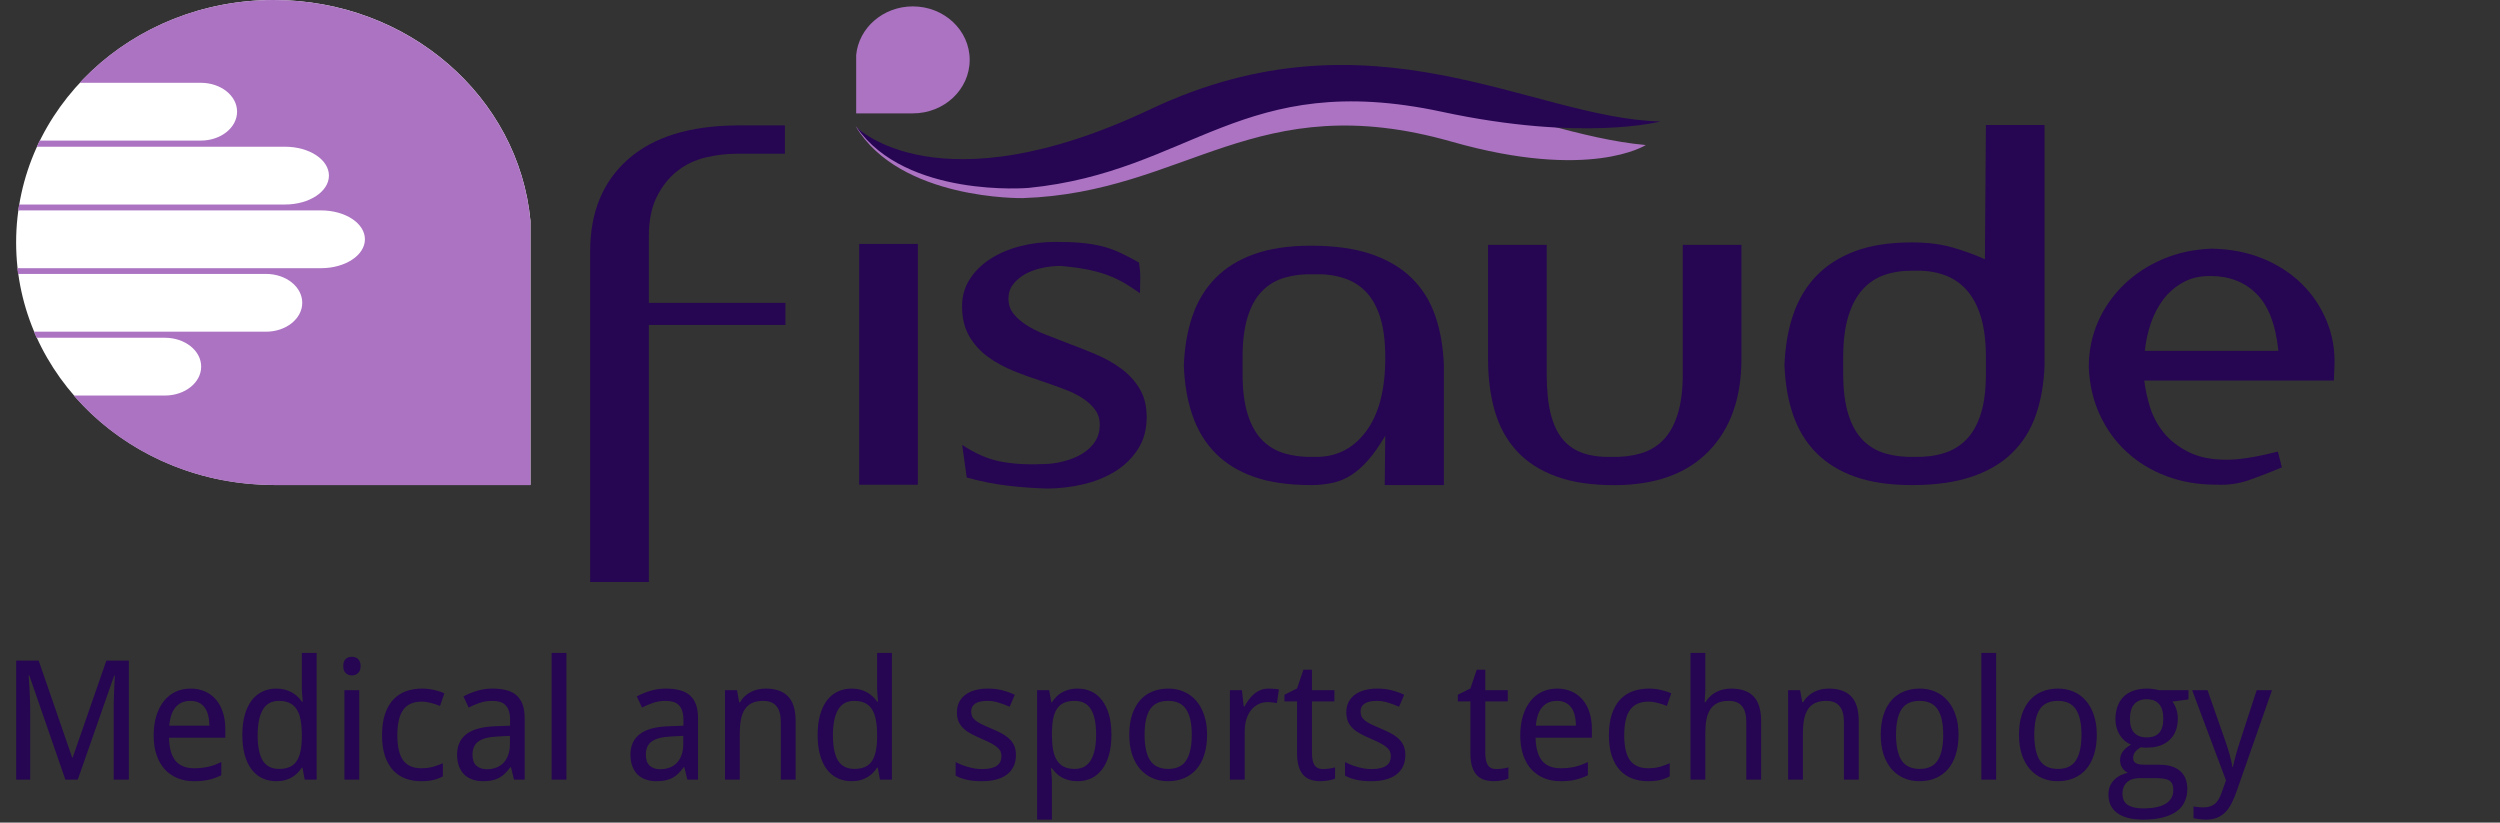
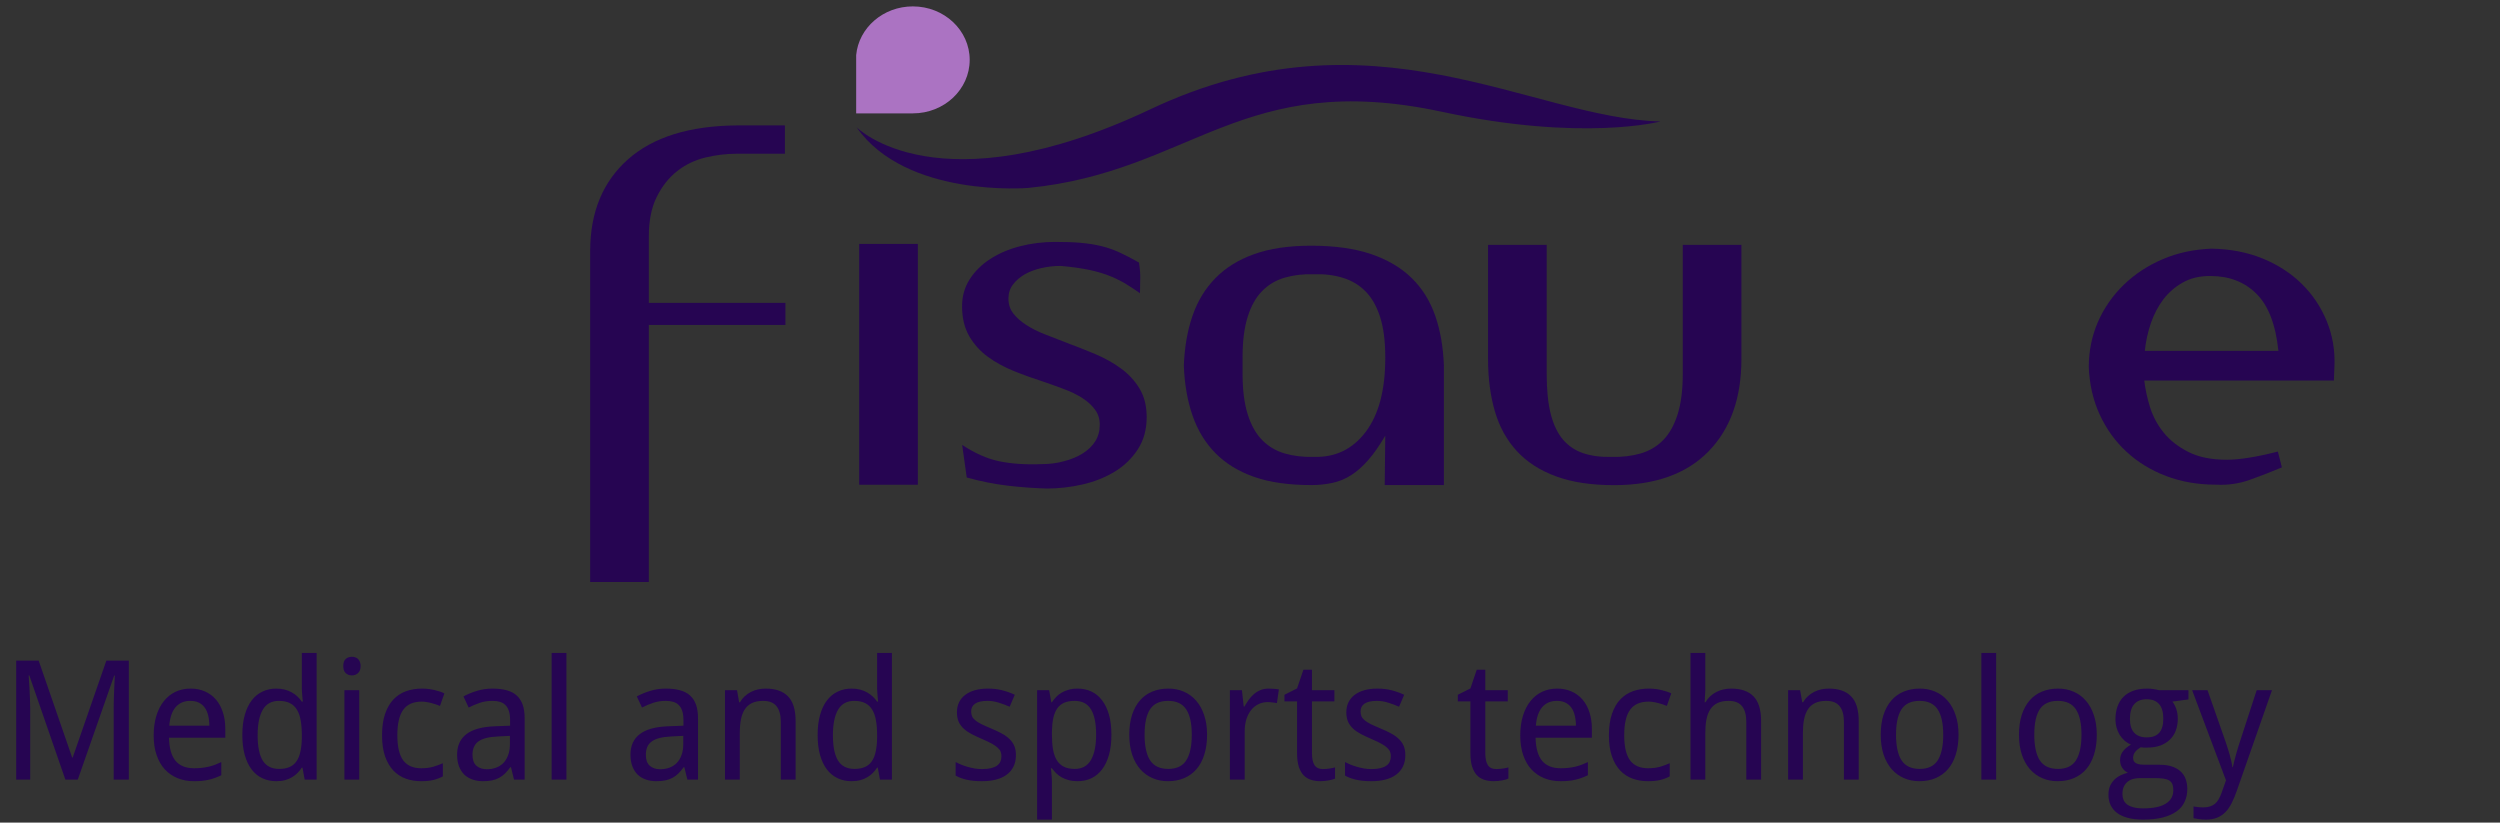
<svg xmlns="http://www.w3.org/2000/svg" width="465" height="153" viewBox="0 0 465 153" fill="none">
  <rect x="0" y="0" width="465" height="153" fill="#333333" stroke="none" />
-   <path d="M98.666 41.062V90.177H50.925C24.448 90.177 3 69.983 3 45.089C3 20.179 24.465 0 50.925 0C75.953 0 96.501 18.048 98.666 41.062Z" fill="white" />
-   <path d="M50.924 90.209C35.921 90.209 22.516 83.723 13.723 73.571H30.675C34.405 73.571 37.419 71.158 37.419 68.197C37.419 65.22 34.405 62.823 30.675 62.823H6.796L6.297 61.695H49.475C53.205 61.695 56.219 59.283 56.219 56.322C56.219 53.345 53.205 50.948 49.475 50.948H3.349L3.216 49.867L3.899 49.883H59.716C64.229 49.883 67.876 47.47 67.876 44.509C67.876 41.532 64.229 39.135 59.716 39.135H3.915L3.382 39.151L3.549 38.039H53.022C57.535 38.039 61.182 35.626 61.182 32.665C61.182 29.688 57.535 27.291 53.022 27.291H6.846L7.379 26.148H37.353C41.083 26.148 44.097 23.735 44.097 20.774C44.097 17.797 41.083 15.4 37.353 15.4H14.822C23.615 5.953 36.52 0 50.907 0C75.952 0 96.501 18.064 98.666 41.094V90.24H50.924V90.209Z" fill="#AB73C2" />
-   <path fill-rule="evenodd" clip-rule="evenodd" d="M159.163 23.5C159.163 23.5 173.067 39.825 213.932 23.735C256.528 6.956 282.322 24.847 306.118 26.978C306.118 26.978 295.777 33.699 270.016 26.351C233.498 15.948 220.709 35.845 190.202 36.848C190.219 36.848 167.372 37.286 159.163 23.5Z" fill="#AB73C2" />
  <path fill-rule="evenodd" clip-rule="evenodd" d="M159.329 23.672C159.329 23.672 174.399 39.041 213.981 20.32C255.229 0.799 284.952 22.043 308.848 22.591C308.848 22.591 294.428 26.43 268.184 20.79C230.983 12.8 221.641 31.945 191.285 34.953C191.301 34.953 168.554 36.895 159.329 23.672Z" fill="#260552" />
  <path fill-rule="evenodd" clip-rule="evenodd" d="M145.991 28.593V23.328H137.082C128.223 23.391 121.463 25.506 116.783 29.658C112.104 33.825 109.773 39.496 109.773 46.703V108.258H120.68V60.443H146.091V56.338H120.68V43.977C120.68 41.079 121.163 38.619 122.145 36.645C123.128 34.656 124.393 33.057 125.942 31.835C127.491 30.613 129.239 29.783 131.204 29.297C133.169 28.828 135.117 28.593 137.082 28.593H145.991Z" fill="#260552" />
  <path d="M170.719 45.371H159.812V90.162H170.719V45.371Z" fill="#260552" />
  <path fill-rule="evenodd" clip-rule="evenodd" d="M193.766 86.324C190.735 86.449 188.087 86.261 185.839 85.791C183.591 85.321 181.31 84.303 178.962 82.752L179.811 88.815C182.409 89.535 184.94 90.037 187.438 90.334C189.936 90.632 192.383 90.804 194.781 90.867C196.929 90.867 199.111 90.616 201.326 90.115C203.54 89.614 205.539 88.815 207.304 87.749C209.069 86.684 210.518 85.29 211.617 83.598C212.732 81.906 213.282 79.9 213.282 77.582C213.282 75.498 212.832 73.728 211.95 72.271C211.067 70.814 209.918 69.56 208.486 68.526C207.071 67.492 205.472 66.599 203.69 65.847C201.925 65.111 200.143 64.406 198.378 63.748C196.996 63.215 195.647 62.698 194.348 62.181C193.049 61.68 191.9 61.1 190.885 60.442C189.869 59.784 189.07 59.079 188.47 58.296C187.871 57.528 187.571 56.604 187.571 55.539C187.571 54.52 187.854 53.643 188.42 52.907C188.986 52.17 189.719 51.544 190.602 51.027C191.484 50.525 192.517 50.134 193.682 49.867C194.848 49.601 196.03 49.46 197.246 49.46C199.327 49.632 201.142 49.899 202.658 50.212C204.173 50.541 205.505 50.948 206.638 51.418C207.77 51.888 208.769 52.405 209.618 52.938C210.468 53.471 211.284 54.003 212.033 54.536C212.033 53.643 212.05 52.766 212.083 51.904C212.116 51.042 212.033 50.008 211.85 48.833C210.584 48.113 209.418 47.502 208.336 47C207.254 46.499 206.121 46.092 204.922 45.794C203.723 45.496 202.425 45.293 201.042 45.167C199.644 45.042 198.062 44.995 196.297 44.995C194.015 44.995 191.834 45.261 189.752 45.794C187.671 46.327 185.822 47.11 184.207 48.16C182.592 49.194 181.31 50.463 180.361 51.951C179.411 53.439 178.945 55.1 178.945 56.949C178.945 59.142 179.395 61.006 180.277 62.526C181.16 64.046 182.309 65.315 183.741 66.364C185.156 67.398 186.755 68.276 188.537 68.996C190.302 69.717 192.117 70.359 193.949 70.955C195.347 71.425 196.663 71.91 197.929 72.38C199.194 72.85 200.31 73.399 201.292 74.025C202.275 74.652 203.057 75.357 203.657 76.172C204.256 76.971 204.556 77.911 204.556 78.976C204.556 80.167 204.273 81.201 203.707 82.094C203.141 82.987 202.341 83.739 201.342 84.365C200.326 84.992 199.177 85.462 197.879 85.791C196.596 86.151 195.214 86.324 193.766 86.324Z" fill="#260552" />
  <path fill-rule="evenodd" clip-rule="evenodd" d="M268.567 89.974C268.567 84.741 268.567 80.699 268.567 77.832C268.567 74.918 268.567 72.772 268.567 71.409C268.567 69.983 268.567 69.09 268.567 68.73C268.567 68.369 268.567 68.134 268.567 68.009C268.434 64.562 267.901 61.46 266.952 58.734C266.003 55.993 264.554 53.658 262.589 51.731C260.624 49.804 258.11 48.316 255.046 47.266C251.982 46.232 248.268 45.7 243.905 45.7C239.726 45.7 236.195 46.217 233.281 47.266C230.367 48.3 227.969 49.789 226.071 51.731C224.173 53.658 222.757 55.993 221.808 58.734C220.859 61.476 220.326 64.562 220.193 68.009C220.326 71.456 220.859 74.558 221.808 77.284C222.757 80.025 224.173 82.36 226.071 84.287C227.969 86.214 230.367 87.686 233.281 88.705C236.195 89.723 239.726 90.224 243.905 90.224C245.287 90.224 246.603 90.083 247.835 89.817C249.067 89.551 250.216 89.081 251.299 88.391C252.381 87.702 253.43 86.778 254.479 85.587C255.528 84.396 256.578 82.877 257.66 81.044L257.56 89.958V90.224H268.567V89.974V89.974ZM257.66 66.599C257.66 72.552 256.444 77.127 254.013 80.339C251.582 83.55 248.368 85.101 244.388 84.976C242.423 85.039 240.625 84.819 238.976 84.349C237.328 83.879 235.929 83.033 234.763 81.858C233.598 80.668 232.698 79.07 232.066 77.033C231.433 75.012 231.117 72.521 231.117 69.544V66.427C231.117 63.45 231.433 60.959 232.066 58.938C232.698 56.917 233.598 55.303 234.763 54.128C235.929 52.938 237.344 52.107 238.976 51.637C240.625 51.167 242.423 50.948 244.388 51.011C246.353 50.948 248.152 51.167 249.8 51.684C251.449 52.186 252.847 53.032 254.013 54.222C255.179 55.413 256.078 57.011 256.711 59.001C257.344 60.99 257.66 63.481 257.66 66.442V66.599Z" fill="#260552" />
  <path fill-rule="evenodd" clip-rule="evenodd" d="M287.684 69.545V45.543H276.777V66.772C276.777 70.406 277.21 73.649 278.059 76.548C278.908 79.43 280.274 81.89 282.139 83.911C284.004 85.932 286.418 87.499 289.399 88.595C292.363 89.692 295.977 90.24 300.206 90.24C307.85 90.24 313.711 88.141 317.791 83.958C321.871 79.759 323.902 74.041 323.902 66.787V45.543H312.995V69.545C312.995 72.521 312.679 75.012 312.046 77.033C311.413 79.054 310.514 80.668 309.348 81.859C308.183 83.049 306.767 83.88 305.135 84.35C303.487 84.82 301.688 85.039 299.723 84.976C297.758 85.039 296.027 84.804 294.511 84.303C292.996 83.801 291.73 82.955 290.715 81.765C289.699 80.574 288.949 78.992 288.433 76.986C287.934 74.997 287.684 72.521 287.684 69.545Z" fill="#260552" />
-   <path fill-rule="evenodd" clip-rule="evenodd" d="M380.285 67.947C380.285 67.884 380.285 67.21 380.285 65.894C380.285 64.578 380.285 62.824 380.285 60.63C380.285 58.437 380.285 55.899 380.285 53.047C380.285 50.133 380.285 47.047 380.285 43.773C380.285 40.498 380.285 37.114 380.285 33.605C380.285 30.096 380.285 26.649 380.285 23.25H369.378L369.195 48.222C367.363 47.392 365.348 46.656 363.167 46.029C360.985 45.402 358.471 45.089 355.623 45.089C351.444 45.089 347.914 45.637 344.999 46.734C342.085 47.831 339.687 49.382 337.789 51.371C335.891 53.361 334.475 55.758 333.526 58.547C332.577 61.335 332.044 64.469 331.911 67.915C332.044 71.362 332.577 74.464 333.526 77.19C334.475 79.931 335.891 82.266 337.789 84.193C339.687 86.12 342.085 87.608 344.999 88.658C347.914 89.692 351.444 90.225 355.623 90.225C359.986 90.225 363.7 89.707 366.764 88.658C369.828 87.624 372.342 86.135 374.307 84.193C376.272 82.266 377.721 79.931 378.67 77.19C379.619 74.48 380.169 71.393 380.285 67.947ZM369.378 66.427V69.544C369.378 72.521 369.062 74.996 368.429 76.986C367.796 78.976 366.897 80.574 365.731 81.764C364.566 82.955 363.15 83.801 361.518 84.302C359.87 84.804 358.071 85.023 356.106 84.976C354.141 85.039 352.343 84.82 350.694 84.35C349.046 83.879 347.647 83.034 346.481 81.859C345.316 80.668 344.417 79.07 343.784 77.033C343.151 75.012 342.835 72.521 342.835 69.544V66.427C342.835 63.45 343.151 60.928 343.784 58.844C344.417 56.761 345.316 55.084 346.481 53.8C347.647 52.515 349.063 51.606 350.694 51.074C352.343 50.541 354.141 50.306 356.106 50.353C358.071 50.29 359.87 50.541 361.518 51.105C363.167 51.669 364.566 52.593 365.731 53.878C366.897 55.163 367.796 56.823 368.429 58.876C369.062 60.944 369.378 63.45 369.378 66.427Z" fill="#260552" />
  <path fill-rule="evenodd" clip-rule="evenodd" d="M434.105 70.798C434.105 70.437 434.122 69.983 434.155 69.419C434.188 68.855 434.205 68.416 434.205 68.119C434.338 65.205 433.855 62.416 432.789 59.768C431.707 57.121 430.158 54.802 428.143 52.812C426.129 50.823 423.681 49.24 420.85 48.081C418.002 46.922 414.839 46.311 411.375 46.248C408.094 46.373 405.047 47.016 402.266 48.206C399.485 49.397 397.071 50.979 395.006 52.985C392.958 54.974 391.359 57.277 390.21 59.894C389.078 62.51 388.512 65.314 388.512 68.275C388.645 71.487 389.311 74.432 390.543 77.111C391.775 79.79 393.441 82.093 395.522 84.02C397.604 85.947 400.051 87.451 402.866 88.532C405.68 89.598 408.761 90.146 412.108 90.146C414.322 90.271 416.437 89.974 418.452 89.253C420.467 88.532 422.465 87.765 424.43 86.934L423.681 83.989C419.701 85.007 416.537 85.509 414.189 85.509C411.342 85.509 408.977 85.039 407.079 84.083C405.18 83.127 403.648 81.937 402.483 80.511C401.317 79.085 400.468 77.503 399.918 75.78C399.385 74.056 399.019 72.396 398.836 70.782H434.105V70.798ZM410.975 51.34H411.158C414.639 51.34 417.486 52.436 419.701 54.645C421.916 56.839 423.281 60.379 423.781 65.267H398.936C399.119 63.481 399.502 61.758 400.068 60.097C400.634 58.437 401.417 56.964 402.383 55.679C403.365 54.395 404.564 53.361 405.98 52.562C407.412 51.747 409.077 51.34 410.975 51.34Z" fill="#260552" />
  <path d="M159.248 10.245V21.087H169.788C175.633 21.087 180.362 16.637 180.362 11.139C180.362 5.64 175.633 1.19 169.788 1.19C164.26 1.19 159.73 5.17 159.248 10.245Z" fill="#AB73C2" />
  <path d="M12.155 145L5.449 125.625H5.328C5.389 126.372 5.439 127.113 5.479 127.85C5.52 128.486 5.55 129.157 5.57 129.863C5.601 130.56 5.616 131.195 5.616 131.771V145H3.012V122.87H7.19L13.426 140.913H13.517L19.784 122.87H23.961V145H21.146V131.574C21.146 131.049 21.156 130.449 21.176 129.772C21.197 129.096 21.222 128.451 21.252 127.835C21.292 127.118 21.328 126.392 21.358 125.655H21.237L14.471 145H12.155ZM36.077 145.303C34.967 145.303 33.953 145.116 33.034 144.743C32.116 144.369 31.324 143.824 30.658 143.108C30.002 142.391 29.492 141.503 29.129 140.444C28.766 139.384 28.584 138.173 28.584 136.811C28.584 135.439 28.751 134.213 29.084 133.133C29.417 132.053 29.886 131.14 30.491 130.393C31.097 129.636 31.818 129.061 32.656 128.667C33.504 128.274 34.437 128.077 35.456 128.077C36.455 128.077 37.353 128.259 38.151 128.622C38.948 128.975 39.624 129.48 40.179 130.136C40.734 130.782 41.158 131.564 41.45 132.482C41.753 133.39 41.904 134.399 41.904 135.509V137.22H31.43C31.48 139.167 31.889 140.6 32.656 141.519C33.433 142.437 34.583 142.896 36.107 142.896C36.622 142.896 37.096 142.871 37.53 142.82C37.974 142.77 38.398 142.699 38.801 142.608C39.215 142.507 39.614 142.386 39.997 142.245C40.381 142.094 40.769 141.927 41.163 141.746V144.198C40.759 144.389 40.36 144.556 39.967 144.697C39.583 144.839 39.185 144.955 38.771 145.045C38.367 145.136 37.944 145.202 37.5 145.242C37.066 145.283 36.591 145.303 36.077 145.303ZM35.396 130.363C34.245 130.363 33.332 130.756 32.656 131.543C31.99 132.331 31.601 133.476 31.49 134.979H38.938C38.938 134.293 38.867 133.668 38.726 133.103C38.594 132.527 38.383 132.038 38.09 131.634C37.807 131.231 37.444 130.918 37 130.696C36.556 130.474 36.021 130.363 35.396 130.363ZM56.26 142.775H56.139C55.917 143.118 55.654 143.446 55.352 143.759C55.059 144.062 54.716 144.329 54.322 144.561C53.939 144.793 53.505 144.975 53.021 145.106C52.536 145.237 51.991 145.303 51.386 145.303C50.447 145.303 49.59 145.121 48.813 144.758C48.036 144.395 47.37 143.855 46.815 143.138C46.26 142.412 45.831 141.514 45.528 140.444C45.225 139.374 45.074 138.133 45.074 136.72C45.074 135.297 45.225 134.051 45.528 132.981C45.831 131.902 46.26 130.999 46.815 130.272C47.37 129.545 48.036 129 48.813 128.637C49.59 128.264 50.447 128.077 51.386 128.077C51.981 128.077 52.521 128.143 53.006 128.274C53.49 128.405 53.924 128.582 54.307 128.804C54.701 129.026 55.049 129.283 55.352 129.576C55.654 129.868 55.917 130.176 56.139 130.499H56.321C56.29 130.156 56.26 129.828 56.23 129.515C56.209 129.253 56.189 128.985 56.169 128.713C56.149 128.43 56.139 128.208 56.139 128.047V121.447H58.894V145H56.669L56.26 142.775ZM51.916 143.017C52.683 143.017 53.328 142.901 53.853 142.669C54.388 142.437 54.817 142.084 55.14 141.609C55.473 141.135 55.715 140.545 55.866 139.838C56.028 139.122 56.119 138.289 56.139 137.341V136.72C56.139 135.701 56.068 134.798 55.927 134.011C55.796 133.214 55.564 132.548 55.231 132.013C54.908 131.468 54.474 131.059 53.929 130.787C53.384 130.504 52.703 130.363 51.885 130.363C50.523 130.363 49.519 130.913 48.873 132.013C48.237 133.113 47.92 134.692 47.92 136.75C47.92 138.86 48.237 140.434 48.873 141.473C49.519 142.502 50.533 143.017 51.916 143.017ZM66.816 145H64.061V128.38H66.816V145ZM63.849 123.884C63.849 123.279 64.001 122.84 64.303 122.567C64.616 122.295 65 122.159 65.454 122.159C65.676 122.159 65.883 122.194 66.075 122.265C66.276 122.325 66.448 122.426 66.589 122.567C66.74 122.709 66.857 122.89 66.937 123.112C67.028 123.324 67.073 123.582 67.073 123.884C67.073 124.47 66.912 124.909 66.589 125.201C66.276 125.484 65.898 125.625 65.454 125.625C65 125.625 64.616 125.484 64.303 125.201C64.001 124.919 63.849 124.48 63.849 123.884ZM78.341 145.303C77.322 145.303 76.368 145.146 75.48 144.833C74.592 144.511 73.82 144.006 73.165 143.32C72.508 142.624 71.994 141.741 71.621 140.671C71.247 139.591 71.06 138.294 71.06 136.781C71.06 135.196 71.252 133.854 71.636 132.754C72.019 131.644 72.544 130.746 73.21 130.06C73.886 129.364 74.673 128.859 75.571 128.546C76.469 128.234 77.433 128.077 78.462 128.077C79.249 128.077 80.016 128.163 80.763 128.334C81.52 128.506 82.151 128.718 82.655 128.97L81.838 131.301C81.606 131.2 81.348 131.104 81.066 131.014C80.783 130.913 80.491 130.827 80.188 130.756C79.885 130.676 79.588 130.615 79.295 130.575C79.002 130.524 78.725 130.499 78.462 130.499C76.878 130.499 75.723 131.009 74.996 132.028C74.269 133.037 73.906 134.611 73.906 136.75C73.906 138.88 74.269 140.439 74.996 141.428C75.733 142.407 76.848 142.896 78.341 142.896C79.159 142.896 79.895 142.805 80.551 142.624C81.217 142.432 81.823 142.21 82.368 141.958V144.41C81.823 144.702 81.237 144.924 80.612 145.076C79.996 145.227 79.239 145.303 78.341 145.303ZM95.603 145L95.043 142.699H94.922C94.589 143.153 94.256 143.547 93.923 143.88C93.59 144.203 93.227 144.47 92.833 144.682C92.439 144.894 92.001 145.05 91.516 145.151C91.032 145.252 90.472 145.303 89.836 145.303C89.14 145.303 88.499 145.202 87.914 145C87.328 144.808 86.819 144.511 86.385 144.107C85.961 143.693 85.628 143.179 85.386 142.563C85.144 141.937 85.022 141.201 85.022 140.353C85.022 138.698 85.603 137.427 86.763 136.539C87.934 135.651 89.71 135.166 92.091 135.085L94.876 134.979V133.935C94.876 133.259 94.801 132.694 94.649 132.24C94.508 131.786 94.296 131.422 94.014 131.15C93.741 130.867 93.398 130.666 92.984 130.544C92.581 130.423 92.117 130.363 91.592 130.363C90.754 130.363 89.972 130.484 89.246 130.726C88.529 130.968 87.838 131.261 87.172 131.604L86.203 129.53C86.95 129.127 87.782 128.784 88.701 128.501C89.619 128.218 90.583 128.077 91.592 128.077C92.621 128.077 93.509 128.183 94.256 128.395C95.013 128.597 95.633 128.925 96.118 129.379C96.612 129.823 96.981 130.393 97.223 131.089C97.465 131.786 97.586 132.628 97.586 133.617V145H95.603ZM90.547 143.078C91.163 143.078 91.733 142.982 92.258 142.79C92.783 142.598 93.237 142.311 93.62 141.927C94.004 141.534 94.301 141.044 94.513 140.459C94.735 139.864 94.846 139.167 94.846 138.37V136.872L92.682 136.978C91.773 137.018 91.012 137.119 90.396 137.28C89.78 137.442 89.286 137.669 88.913 137.961C88.549 138.244 88.287 138.592 88.126 139.006C87.964 139.41 87.883 139.869 87.883 140.383C87.883 141.312 88.126 141.993 88.61 142.427C89.104 142.861 89.75 143.078 90.547 143.078ZM105.357 145H102.602V121.447H105.357V145ZM127.847 145L127.287 142.699H127.166C126.833 143.153 126.5 143.547 126.167 143.88C125.834 144.203 125.471 144.47 125.077 144.682C124.683 144.894 124.244 145.05 123.76 145.151C123.276 145.252 122.716 145.303 122.08 145.303C121.384 145.303 120.743 145.202 120.158 145C119.572 144.808 119.063 144.511 118.629 144.107C118.205 143.693 117.872 143.179 117.63 142.563C117.387 141.937 117.266 141.201 117.266 140.353C117.266 138.698 117.847 137.427 119.007 136.539C120.178 135.651 121.954 135.166 124.335 135.085L127.12 134.979V133.935C127.12 133.259 127.045 132.694 126.893 132.24C126.752 131.786 126.54 131.422 126.258 131.15C125.985 130.867 125.642 130.666 125.228 130.544C124.825 130.423 124.36 130.363 123.836 130.363C122.998 130.363 122.216 130.484 121.49 130.726C120.773 130.968 120.082 131.261 119.416 131.604L118.447 129.53C119.194 129.127 120.026 128.784 120.945 128.501C121.863 128.218 122.827 128.077 123.836 128.077C124.865 128.077 125.753 128.183 126.5 128.395C127.257 128.597 127.877 128.925 128.362 129.379C128.856 129.823 129.224 130.393 129.467 131.089C129.709 131.786 129.83 132.628 129.83 133.617V145H127.847ZM122.791 143.078C123.407 143.078 123.977 142.982 124.502 142.79C125.026 142.598 125.481 142.311 125.864 141.927C126.248 141.534 126.545 141.044 126.757 140.459C126.979 139.864 127.09 139.167 127.09 138.37V136.872L124.926 136.978C124.017 137.018 123.255 137.119 122.64 137.28C122.024 137.442 121.53 137.669 121.157 137.961C120.793 138.244 120.531 138.592 120.369 139.006C120.208 139.41 120.127 139.869 120.127 140.383C120.127 141.312 120.369 141.993 120.854 142.427C121.348 142.861 121.994 143.078 122.791 143.078ZM145.23 145V134.298C145.23 132.986 144.962 132.003 144.428 131.347C143.903 130.691 143.075 130.363 141.945 130.363C141.128 130.363 140.442 130.494 139.887 130.756C139.332 131.019 138.883 131.407 138.539 131.922C138.206 132.437 137.964 133.067 137.813 133.814C137.672 134.561 137.601 135.418 137.601 136.387V145H134.846V128.38H137.086L137.48 130.62H137.631C137.884 130.186 138.181 129.813 138.524 129.5C138.878 129.177 139.261 128.91 139.675 128.698C140.088 128.486 140.527 128.329 140.992 128.229C141.456 128.128 141.93 128.077 142.414 128.077C144.261 128.077 145.649 128.562 146.577 129.53C147.516 130.489 147.985 132.028 147.985 134.147V145H145.23ZM163.264 142.775H163.143C162.921 143.118 162.658 143.446 162.355 143.759C162.063 144.062 161.72 144.329 161.326 144.561C160.943 144.793 160.509 144.975 160.024 145.106C159.54 145.237 158.995 145.303 158.39 145.303C157.451 145.303 156.593 145.121 155.816 144.758C155.039 144.395 154.373 143.855 153.818 143.138C153.263 142.412 152.834 141.514 152.532 140.444C152.229 139.374 152.078 138.133 152.078 136.72C152.078 135.297 152.229 134.051 152.532 132.981C152.834 131.902 153.263 130.999 153.818 130.272C154.373 129.545 155.039 129 155.816 128.637C156.593 128.264 157.451 128.077 158.39 128.077C158.985 128.077 159.525 128.143 160.009 128.274C160.494 128.405 160.928 128.582 161.311 128.804C161.705 129.026 162.053 129.283 162.355 129.576C162.658 129.868 162.921 130.176 163.143 130.499H163.324C163.294 130.156 163.264 129.828 163.233 129.515C163.213 129.253 163.193 128.985 163.173 128.713C163.153 128.43 163.143 128.208 163.143 128.047V121.447H165.897V145H163.672L163.264 142.775ZM158.919 143.017C159.686 143.017 160.332 142.901 160.857 142.669C161.392 142.437 161.821 142.084 162.144 141.609C162.477 141.135 162.719 140.545 162.87 139.838C163.032 139.122 163.122 138.289 163.143 137.341V136.72C163.143 135.701 163.072 134.798 162.931 134.011C162.799 133.214 162.567 132.548 162.234 132.013C161.911 131.468 161.478 131.059 160.933 130.787C160.388 130.504 159.707 130.363 158.889 130.363C157.527 130.363 156.523 130.913 155.877 132.013C155.241 133.113 154.923 134.692 154.923 136.75C154.923 138.86 155.241 140.434 155.877 141.473C156.523 142.502 157.537 143.017 158.919 143.017ZM188.963 140.444C188.963 141.251 188.816 141.958 188.524 142.563C188.231 143.168 187.807 143.678 187.252 144.092C186.707 144.495 186.046 144.798 185.269 145C184.492 145.202 183.619 145.303 182.651 145.303C181.551 145.303 180.607 145.212 179.82 145.03C179.033 144.859 178.342 144.601 177.746 144.258V141.746C178.059 141.907 178.407 142.069 178.791 142.23C179.174 142.381 179.578 142.518 180.002 142.639C180.425 142.76 180.859 142.861 181.303 142.941C181.758 143.012 182.207 143.047 182.651 143.047C183.307 143.047 183.862 142.992 184.316 142.881C184.78 142.77 185.153 142.613 185.436 142.412C185.728 142.2 185.94 141.947 186.071 141.655C186.203 141.352 186.268 141.019 186.268 140.656C186.268 140.343 186.218 140.06 186.117 139.808C186.016 139.556 185.829 139.309 185.557 139.066C185.294 138.814 184.931 138.562 184.467 138.31C184.003 138.057 183.407 137.775 182.681 137.462C181.954 137.149 181.298 136.841 180.713 136.539C180.138 136.236 179.648 135.898 179.245 135.524C178.841 135.151 178.528 134.722 178.306 134.238C178.094 133.743 177.988 133.158 177.988 132.482C177.988 131.776 178.125 131.15 178.397 130.605C178.68 130.05 179.073 129.586 179.578 129.212C180.082 128.839 180.688 128.556 181.394 128.365C182.101 128.173 182.888 128.077 183.756 128.077C184.734 128.077 185.627 128.183 186.435 128.395C187.252 128.607 188.024 128.884 188.751 129.228L187.797 131.453C187.141 131.16 186.465 130.908 185.769 130.696C185.083 130.474 184.381 130.363 183.665 130.363C182.635 130.363 181.874 130.534 181.379 130.877C180.885 131.21 180.637 131.69 180.637 132.315C180.637 132.669 180.693 132.976 180.804 133.239C180.925 133.501 181.127 133.748 181.409 133.98C181.692 134.213 182.07 134.45 182.545 134.692C183.019 134.924 183.609 135.186 184.316 135.479C185.042 135.782 185.688 136.084 186.253 136.387C186.828 136.69 187.318 137.033 187.721 137.417C188.125 137.79 188.433 138.219 188.645 138.703C188.857 139.188 188.963 139.768 188.963 140.444ZM200.412 145.303C199.817 145.303 199.277 145.237 198.792 145.106C198.308 144.975 197.869 144.803 197.475 144.591C197.092 144.369 196.749 144.112 196.446 143.819C196.153 143.527 195.891 143.219 195.659 142.896H195.477C195.508 143.239 195.538 143.567 195.568 143.88C195.588 144.142 195.609 144.415 195.629 144.697C195.649 144.97 195.659 145.187 195.659 145.348V152.447H192.904V128.38H195.144L195.538 130.62H195.659C195.891 130.267 196.153 129.939 196.446 129.636C196.739 129.323 197.077 129.056 197.46 128.834C197.854 128.602 198.293 128.42 198.777 128.289C199.262 128.148 199.806 128.077 200.412 128.077C201.36 128.077 202.223 128.259 203 128.622C203.777 128.985 204.438 129.53 204.983 130.257C205.538 130.973 205.967 131.866 206.27 132.936C206.573 134.006 206.724 135.247 206.724 136.66C206.724 138.083 206.573 139.334 206.27 140.414C205.967 141.483 205.538 142.381 204.983 143.108C204.438 143.834 203.777 144.384 203 144.758C202.223 145.121 201.36 145.303 200.412 145.303ZM199.882 130.363C199.115 130.363 198.464 130.479 197.929 130.711C197.405 130.943 196.976 131.296 196.643 131.771C196.32 132.245 196.078 132.835 195.916 133.542C195.765 134.248 195.679 135.08 195.659 136.039V136.66C195.659 137.679 195.725 138.587 195.856 139.384C195.997 140.171 196.229 140.837 196.552 141.382C196.885 141.917 197.324 142.326 197.869 142.608C198.414 142.881 199.095 143.017 199.912 143.017C201.275 143.017 202.274 142.467 202.909 141.367C203.555 140.267 203.878 138.688 203.878 136.629C203.878 134.53 203.555 132.961 202.909 131.922C202.274 130.882 201.265 130.363 199.882 130.363ZM224.516 136.66C224.516 138.042 224.344 139.273 224.001 140.353C223.668 141.423 223.184 142.326 222.548 143.062C221.922 143.789 221.16 144.344 220.262 144.728C219.364 145.111 218.355 145.303 217.235 145.303C216.195 145.303 215.237 145.111 214.359 144.728C213.481 144.344 212.719 143.789 212.073 143.062C211.437 142.326 210.938 141.423 210.575 140.353C210.221 139.273 210.045 138.042 210.045 136.66C210.045 135.287 210.211 134.071 210.544 133.012C210.887 131.942 211.372 131.044 211.997 130.317C212.623 129.581 213.385 129.026 214.283 128.652C215.191 128.269 216.205 128.077 217.326 128.077C218.365 128.077 219.324 128.269 220.202 128.652C221.079 129.026 221.836 129.581 222.472 130.317C223.118 131.044 223.617 131.942 223.971 133.012C224.334 134.071 224.516 135.287 224.516 136.66ZM212.891 136.66C212.891 138.769 213.234 140.358 213.92 141.428C214.616 142.487 215.741 143.017 217.295 143.017C218.849 143.017 219.964 142.487 220.641 141.428C221.327 140.358 221.67 138.769 221.67 136.66C221.67 134.551 221.322 132.976 220.625 131.937C219.939 130.888 218.819 130.363 217.265 130.363C215.711 130.363 214.591 130.888 213.905 131.937C213.229 132.976 212.891 134.551 212.891 136.66ZM235.95 128.077C236.242 128.077 236.57 128.092 236.934 128.123C237.297 128.143 237.61 128.178 237.872 128.229L237.509 130.771C237.226 130.721 236.934 130.681 236.631 130.65C236.338 130.61 236.061 130.59 235.798 130.59C235.163 130.59 234.582 130.721 234.058 130.983C233.533 131.236 233.079 131.604 232.695 132.088C232.322 132.563 232.029 133.138 231.817 133.814C231.616 134.48 231.515 135.222 231.515 136.039V145H228.76V128.38H231L231.333 131.422H231.454C231.706 130.988 231.974 130.57 232.256 130.166C232.549 129.762 232.872 129.409 233.225 129.106C233.588 128.794 233.992 128.546 234.436 128.365C234.88 128.173 235.385 128.077 235.95 128.077ZM246.067 143.047C246.249 143.047 246.45 143.037 246.672 143.017C246.905 142.997 247.127 142.972 247.338 142.941C247.55 142.911 247.742 142.876 247.914 142.835C248.095 142.795 248.232 142.76 248.322 142.729V144.818C248.191 144.879 248.025 144.939 247.823 145C247.621 145.061 247.399 145.111 247.157 145.151C246.915 145.202 246.662 145.237 246.4 145.257C246.138 145.288 245.88 145.303 245.628 145.303C245.002 145.303 244.422 145.222 243.887 145.061C243.352 144.899 242.888 144.622 242.495 144.228C242.111 143.834 241.809 143.305 241.587 142.639C241.365 141.963 241.254 141.115 241.254 140.096V130.454H238.907V129.228L241.254 128.047L242.434 124.565H244.024V128.38H248.201V130.454H244.024V140.096C244.024 141.075 244.18 141.811 244.493 142.306C244.816 142.8 245.34 143.047 246.067 143.047ZM261.391 140.444C261.391 141.251 261.245 141.958 260.952 142.563C260.66 143.168 260.236 143.678 259.681 144.092C259.136 144.495 258.475 144.798 257.698 145C256.921 145.202 256.048 145.303 255.079 145.303C253.979 145.303 253.036 145.212 252.249 145.03C251.462 144.859 250.77 144.601 250.175 144.258V141.746C250.488 141.907 250.836 142.069 251.219 142.23C251.603 142.381 252.007 142.518 252.43 142.639C252.854 142.76 253.288 142.861 253.732 142.941C254.186 143.012 254.635 143.047 255.079 143.047C255.735 143.047 256.29 142.992 256.744 142.881C257.209 142.77 257.582 142.613 257.864 142.412C258.157 142.2 258.369 141.947 258.5 141.655C258.631 141.352 258.697 141.019 258.697 140.656C258.697 140.343 258.647 140.06 258.546 139.808C258.445 139.556 258.258 139.309 257.986 139.066C257.723 138.814 257.36 138.562 256.896 138.31C256.432 138.057 255.836 137.775 255.11 137.462C254.383 137.149 253.727 136.841 253.142 136.539C252.567 136.236 252.077 135.898 251.674 135.524C251.27 135.151 250.957 134.722 250.735 134.238C250.523 133.743 250.417 133.158 250.417 132.482C250.417 131.776 250.553 131.15 250.826 130.605C251.108 130.05 251.502 129.586 252.007 129.212C252.511 128.839 253.117 128.556 253.823 128.365C254.529 128.173 255.316 128.077 256.184 128.077C257.163 128.077 258.056 128.183 258.863 128.395C259.681 128.607 260.453 128.884 261.179 129.228L260.226 131.453C259.57 131.16 258.894 130.908 258.197 130.696C257.511 130.474 256.81 130.363 256.093 130.363C255.064 130.363 254.302 130.534 253.808 130.877C253.313 131.21 253.066 131.69 253.066 132.315C253.066 132.669 253.122 132.976 253.233 133.239C253.354 133.501 253.556 133.748 253.838 133.98C254.121 134.213 254.499 134.45 254.973 134.692C255.448 134.924 256.038 135.186 256.744 135.479C257.471 135.782 258.117 136.084 258.682 136.387C259.257 136.69 259.746 137.033 260.15 137.417C260.554 137.79 260.862 138.219 261.073 138.703C261.285 139.188 261.391 139.768 261.391 140.444ZM278.311 143.047C278.493 143.047 278.694 143.037 278.916 143.017C279.149 142.997 279.371 142.972 279.582 142.941C279.794 142.911 279.986 142.876 280.158 142.835C280.339 142.795 280.475 142.76 280.566 142.729V144.818C280.435 144.879 280.269 144.939 280.067 145C279.865 145.061 279.643 145.111 279.401 145.151C279.159 145.202 278.906 145.237 278.644 145.257C278.382 145.288 278.124 145.303 277.872 145.303C277.246 145.303 276.666 145.222 276.131 145.061C275.596 144.899 275.132 144.622 274.739 144.228C274.355 143.834 274.052 143.305 273.83 142.639C273.608 141.963 273.497 141.115 273.497 140.096V130.454H271.151V129.228L273.497 128.047L274.678 124.565H276.267V128.38H280.445V130.454H276.267V140.096C276.267 141.075 276.424 141.811 276.737 142.306C277.06 142.8 277.584 143.047 278.311 143.047ZM290.26 145.303C289.15 145.303 288.136 145.116 287.217 144.743C286.299 144.369 285.507 143.824 284.841 143.108C284.185 142.391 283.675 141.503 283.312 140.444C282.949 139.384 282.767 138.173 282.767 136.811C282.767 135.439 282.934 134.213 283.267 133.133C283.6 132.053 284.069 131.14 284.674 130.393C285.28 129.636 286.001 129.061 286.839 128.667C287.687 128.274 288.62 128.077 289.639 128.077C290.638 128.077 291.536 128.259 292.333 128.622C293.131 128.975 293.807 129.48 294.362 130.136C294.917 130.782 295.341 131.564 295.633 132.482C295.936 133.39 296.087 134.399 296.087 135.509V137.22H285.613C285.663 139.167 286.072 140.6 286.839 141.519C287.616 142.437 288.766 142.896 290.29 142.896C290.805 142.896 291.279 142.871 291.713 142.82C292.157 142.77 292.581 142.699 292.984 142.608C293.398 142.507 293.797 142.386 294.18 142.245C294.564 142.094 294.952 141.927 295.346 141.746V144.198C294.942 144.389 294.543 144.556 294.15 144.697C293.766 144.839 293.368 144.955 292.954 145.045C292.55 145.136 292.127 145.202 291.683 145.242C291.249 145.283 290.774 145.303 290.26 145.303ZM289.579 130.363C288.428 130.363 287.515 130.756 286.839 131.543C286.173 132.331 285.784 133.476 285.673 134.979H293.121C293.121 134.293 293.05 133.668 292.909 133.103C292.778 132.527 292.566 132.038 292.273 131.634C291.99 131.231 291.627 130.918 291.183 130.696C290.739 130.474 290.204 130.363 289.579 130.363ZM306.538 145.303C305.518 145.303 304.565 145.146 303.677 144.833C302.789 144.511 302.017 144.006 301.361 143.32C300.705 142.624 300.19 141.741 299.817 140.671C299.444 139.591 299.257 138.294 299.257 136.781C299.257 135.196 299.449 133.854 299.832 132.754C300.216 131.644 300.74 130.746 301.406 130.06C302.082 129.364 302.87 128.859 303.768 128.546C304.666 128.234 305.629 128.077 306.659 128.077C307.446 128.077 308.213 128.163 308.96 128.334C309.716 128.506 310.347 128.718 310.852 128.97L310.034 131.301C309.802 131.2 309.545 131.104 309.262 131.014C308.98 130.913 308.687 130.827 308.384 130.756C308.082 130.676 307.784 130.615 307.491 130.575C307.199 130.524 306.921 130.499 306.659 130.499C305.074 130.499 303.919 131.009 303.192 132.028C302.466 133.037 302.103 134.611 302.103 136.75C302.103 138.88 302.466 140.439 303.192 141.428C303.929 142.407 305.044 142.896 306.538 142.896C307.355 142.896 308.092 142.805 308.748 142.624C309.414 142.432 310.019 142.21 310.564 141.958V144.41C310.019 144.702 309.434 144.924 308.808 145.076C308.193 145.227 307.436 145.303 306.538 145.303ZM324.814 145V134.298C324.814 132.986 324.546 132.003 324.011 131.347C323.487 130.691 322.659 130.363 321.529 130.363C320.712 130.363 320.025 130.494 319.47 130.756C318.915 131.019 318.466 131.407 318.123 131.922C317.79 132.437 317.548 133.067 317.397 133.814C317.255 134.561 317.185 135.418 317.185 136.387V145H314.43V121.447H317.185V128.44L317.064 130.62H317.215C317.467 130.186 317.765 129.813 318.108 129.5C318.461 129.177 318.845 128.91 319.258 128.698C319.672 128.486 320.111 128.329 320.575 128.229C321.04 128.128 321.514 128.077 321.998 128.077C323.845 128.077 325.232 128.562 326.161 129.53C327.099 130.489 327.569 132.028 327.569 134.147V145H324.814ZM342.969 145V134.298C342.969 132.986 342.701 132.003 342.166 131.347C341.642 130.691 340.814 130.363 339.684 130.363C338.867 130.363 338.18 130.494 337.625 130.756C337.07 131.019 336.621 131.407 336.278 131.922C335.945 132.437 335.703 133.067 335.552 133.814C335.41 134.561 335.34 135.418 335.34 136.387V145H332.585V128.38H334.825L335.219 130.62H335.37C335.622 130.186 335.92 129.813 336.263 129.5C336.616 129.177 337 128.91 337.413 128.698C337.827 128.486 338.266 128.329 338.73 128.229C339.194 128.128 339.669 128.077 340.153 128.077C342 128.077 343.387 128.562 344.316 129.53C345.254 130.489 345.723 132.028 345.723 134.147V145H342.969ZM364.287 136.66C364.287 138.042 364.115 139.273 363.772 140.353C363.439 141.423 362.955 142.326 362.319 143.062C361.694 143.789 360.932 144.344 360.034 144.728C359.135 145.111 358.126 145.303 357.006 145.303C355.967 145.303 355.008 145.111 354.13 144.728C353.252 144.344 352.49 143.789 351.845 143.062C351.209 142.326 350.709 141.423 350.346 140.353C349.993 139.273 349.816 138.042 349.816 136.66C349.816 135.287 349.983 134.071 350.316 133.012C350.659 131.942 351.143 131.044 351.769 130.317C352.395 129.581 353.156 129.026 354.055 128.652C354.963 128.269 355.977 128.077 357.097 128.077C358.136 128.077 359.095 128.269 359.973 128.652C360.851 129.026 361.608 129.581 362.244 130.317C362.889 131.044 363.389 131.942 363.742 133.012C364.105 134.071 364.287 135.287 364.287 136.66ZM352.662 136.66C352.662 138.769 353.005 140.358 353.691 141.428C354.388 142.487 355.513 143.017 357.067 143.017C358.621 143.017 359.736 142.487 360.412 141.428C361.098 140.358 361.441 138.769 361.441 136.66C361.441 134.551 361.093 132.976 360.397 131.937C359.711 130.888 358.591 130.363 357.037 130.363C355.482 130.363 354.362 130.888 353.676 131.937C353 132.976 352.662 134.551 352.662 136.66ZM371.286 145H368.531V121.447H371.286V145ZM390.001 136.66C390.001 138.042 389.83 139.273 389.486 140.353C389.153 141.423 388.669 142.326 388.033 143.062C387.408 143.789 386.646 144.344 385.748 144.728C384.85 145.111 383.84 145.303 382.72 145.303C381.681 145.303 380.722 145.111 379.844 144.728C378.966 144.344 378.205 143.789 377.559 143.062C376.923 142.326 376.423 141.423 376.06 140.353C375.707 139.273 375.53 138.042 375.53 136.66C375.53 135.287 375.697 134.071 376.03 133.012C376.373 131.942 376.857 131.044 377.483 130.317C378.109 129.581 378.871 129.026 379.769 128.652C380.677 128.269 381.691 128.077 382.811 128.077C383.851 128.077 384.809 128.269 385.687 128.652C386.565 129.026 387.322 129.581 387.958 130.317C388.603 131.044 389.103 131.942 389.456 133.012C389.819 134.071 390.001 135.287 390.001 136.66ZM378.376 136.66C378.376 138.769 378.719 140.358 379.405 141.428C380.102 142.487 381.227 143.017 382.781 143.017C384.335 143.017 385.45 142.487 386.126 141.428C386.812 140.358 387.155 138.769 387.155 136.66C387.155 134.551 386.807 132.976 386.111 131.937C385.425 130.888 384.305 130.363 382.751 130.363C381.197 130.363 380.076 130.888 379.39 131.937C378.714 132.976 378.376 134.551 378.376 136.66ZM407.051 128.38V130.09L404.069 130.499C404.352 130.852 404.589 131.306 404.78 131.861C404.972 132.406 405.068 133.027 405.068 133.723C405.068 134.49 404.947 135.201 404.705 135.857C404.473 136.503 404.114 137.063 403.63 137.538C403.156 138.012 402.565 138.385 401.859 138.658C401.153 138.92 400.33 139.051 399.392 139.051C399.17 139.051 398.948 139.051 398.726 139.051C398.504 139.041 398.322 139.021 398.181 138.991C398.009 139.092 397.838 139.208 397.666 139.339C397.505 139.46 397.353 139.601 397.212 139.763C397.081 139.924 396.97 140.106 396.879 140.308C396.798 140.509 396.758 140.731 396.758 140.974C396.758 141.246 396.819 141.468 396.94 141.64C397.061 141.801 397.222 141.927 397.424 142.018C397.636 142.109 397.883 142.169 398.166 142.2C398.448 142.23 398.746 142.245 399.059 142.245H401.723C402.661 142.245 403.453 142.366 404.099 142.608C404.745 142.84 405.27 143.158 405.674 143.562C406.087 143.966 406.385 144.445 406.567 145C406.748 145.545 406.839 146.125 406.839 146.741C406.839 147.629 406.673 148.426 406.34 149.132C406.017 149.839 405.517 150.434 404.841 150.918C404.165 151.413 403.307 151.791 402.268 152.054C401.238 152.316 400.022 152.447 398.62 152.447C397.54 152.447 396.597 152.341 395.789 152.129C394.982 151.917 394.311 151.61 393.776 151.206C393.241 150.802 392.838 150.313 392.565 149.738C392.303 149.173 392.172 148.532 392.172 147.815C392.172 147.21 392.267 146.675 392.459 146.211C392.661 145.757 392.928 145.363 393.261 145.03C393.594 144.697 393.978 144.425 394.412 144.213C394.856 144.001 395.315 143.84 395.789 143.729C395.365 143.537 395.017 143.234 394.745 142.82C394.472 142.407 394.336 141.932 394.336 141.397C394.336 140.782 394.498 140.252 394.82 139.808C395.143 139.354 395.653 138.915 396.349 138.491C395.915 138.31 395.517 138.062 395.154 137.75C394.8 137.427 394.498 137.063 394.245 136.66C394.003 136.246 393.811 135.797 393.67 135.312C393.539 134.828 393.473 134.329 393.473 133.814C393.473 132.916 393.599 132.114 393.852 131.407C394.104 130.701 394.477 130.1 394.972 129.606C395.466 129.111 396.082 128.733 396.819 128.471C397.555 128.208 398.413 128.077 399.392 128.077C399.765 128.077 400.149 128.107 400.542 128.168C400.946 128.218 401.284 128.289 401.556 128.38H407.051ZM394.775 147.725C394.775 148.098 394.841 148.446 394.972 148.769C395.103 149.092 395.315 149.369 395.608 149.602C395.91 149.834 396.304 150.015 396.788 150.146C397.283 150.288 397.893 150.358 398.62 150.358C400.497 150.358 401.899 150.066 402.828 149.48C403.766 148.905 404.236 148.073 404.236 146.983C404.236 146.519 404.175 146.14 404.054 145.848C403.933 145.555 403.731 145.323 403.448 145.151C403.176 144.99 402.813 144.879 402.359 144.818C401.904 144.758 401.349 144.728 400.694 144.728H398.029C397.676 144.728 397.308 144.768 396.924 144.849C396.541 144.929 396.188 145.081 395.865 145.303C395.552 145.525 395.29 145.827 395.078 146.211C394.876 146.604 394.775 147.109 394.775 147.725ZM396.168 133.723C396.168 134.884 396.44 135.746 396.985 136.312C397.53 136.877 398.302 137.159 399.301 137.159C400.31 137.159 401.072 136.882 401.587 136.327C402.111 135.762 402.374 134.879 402.374 133.678C402.374 132.437 402.106 131.523 401.571 130.938C401.047 130.353 400.28 130.06 399.271 130.06C398.272 130.06 397.505 130.363 396.97 130.968C396.435 131.574 396.168 132.492 396.168 133.723ZM407.738 128.38H410.599L413.853 137.659C413.995 138.062 414.136 138.486 414.277 138.93C414.429 139.374 414.565 139.818 414.686 140.262C414.817 140.706 414.928 141.135 415.019 141.549C415.11 141.963 415.175 142.346 415.216 142.699H415.306C415.357 142.447 415.438 142.104 415.549 141.67C415.66 141.236 415.781 140.777 415.912 140.292C416.053 139.798 416.194 139.314 416.336 138.839C416.487 138.365 416.618 137.961 416.729 137.628L419.742 128.38H422.587L416.018 147.165C415.735 147.982 415.428 148.714 415.095 149.359C414.772 150.015 414.393 150.57 413.959 151.024C413.525 151.479 413.016 151.827 412.43 152.069C411.845 152.321 411.149 152.447 410.342 152.447C409.817 152.447 409.363 152.417 408.979 152.356C408.596 152.306 408.268 152.25 407.995 152.19V149.995C408.207 150.046 408.475 150.086 408.798 150.116C409.121 150.157 409.459 150.177 409.812 150.177C410.296 150.177 410.715 150.116 411.068 149.995C411.421 149.884 411.729 149.718 411.992 149.496C412.254 149.274 412.476 149.001 412.658 148.678C412.849 148.355 413.021 147.987 413.172 147.573L414.035 145.151L407.738 128.38Z" fill="#260552" />
</svg>